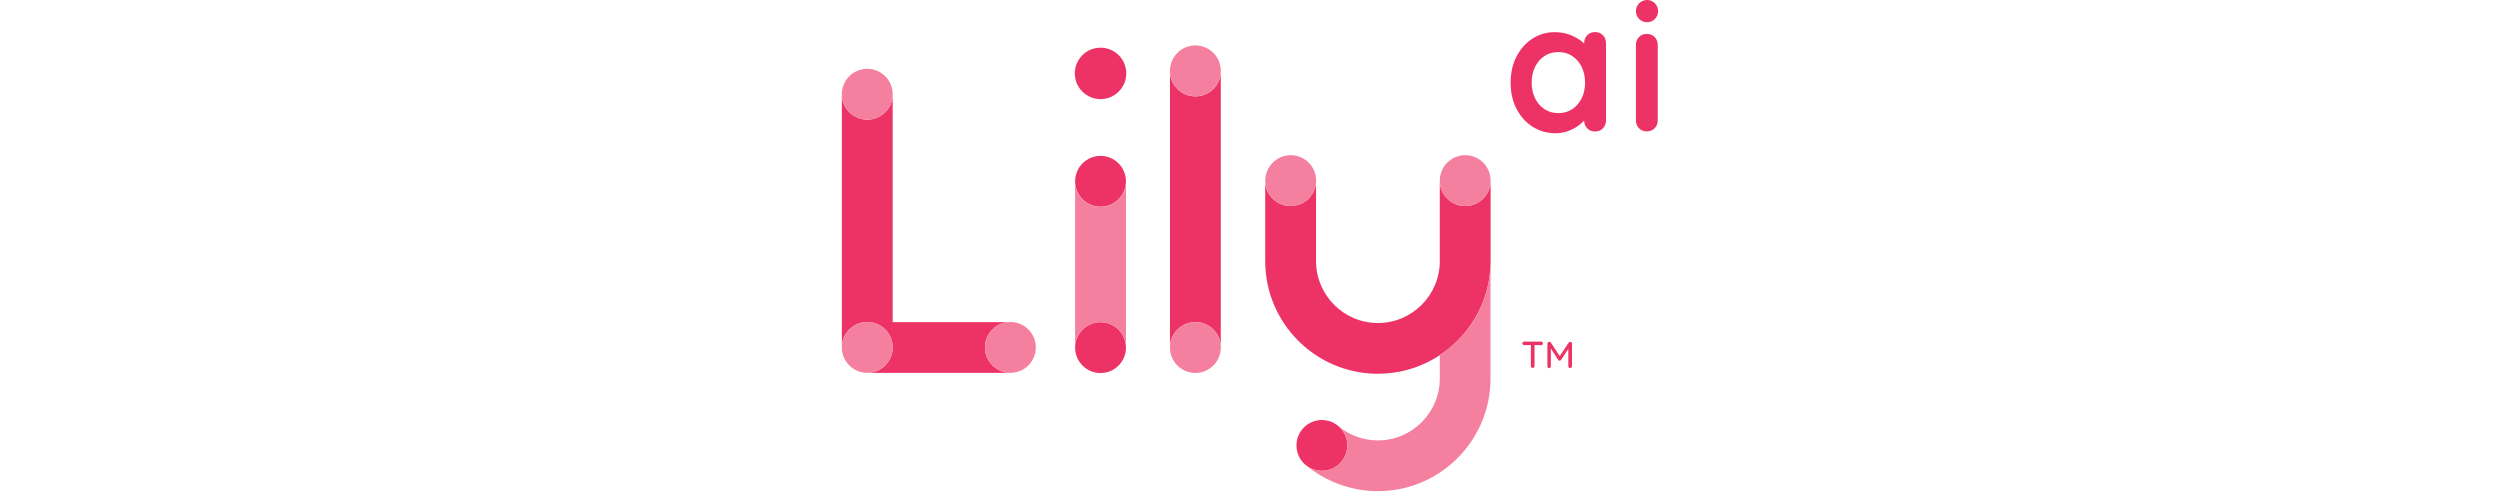
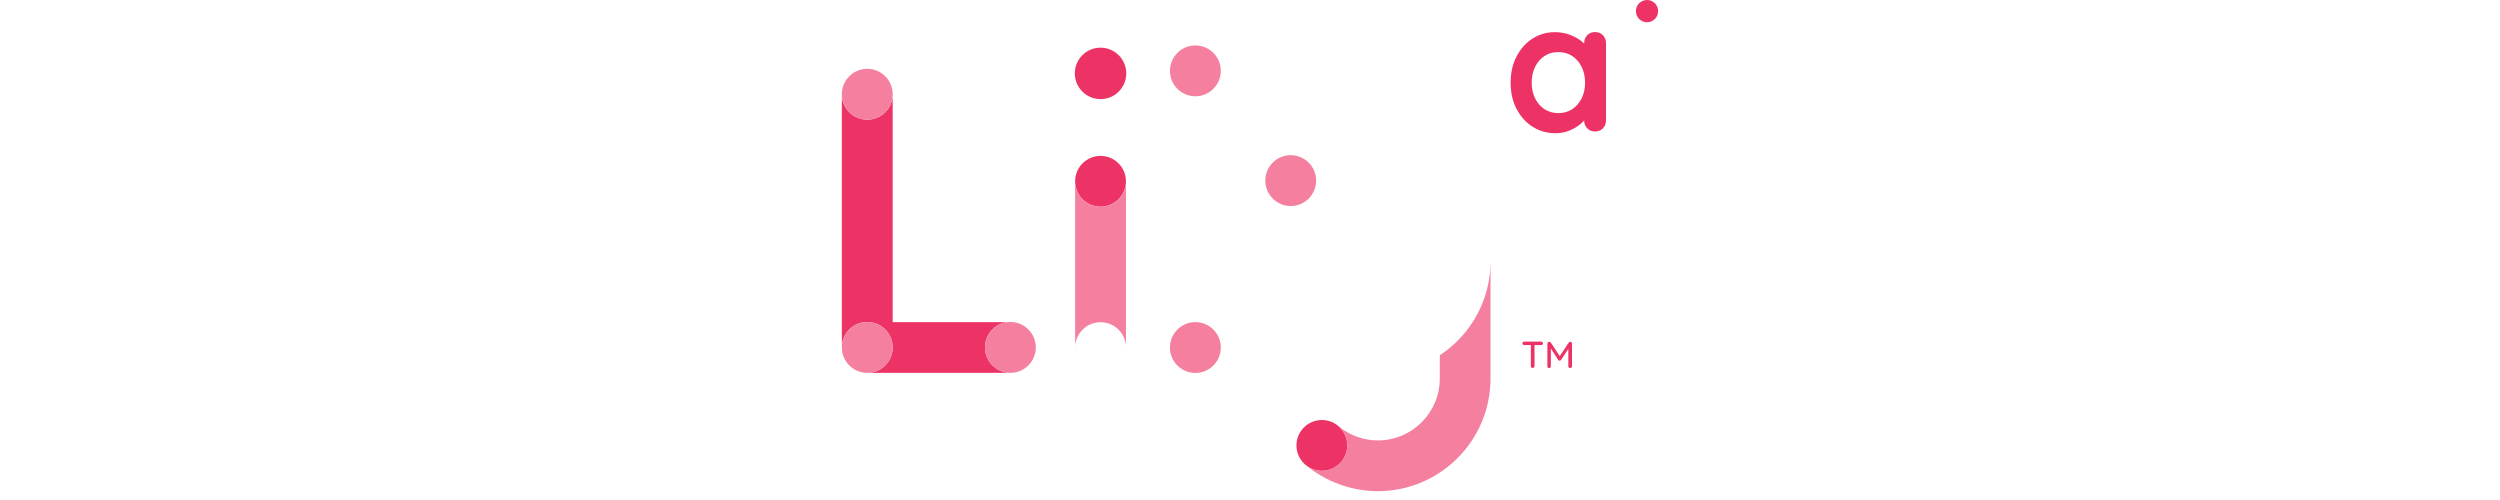
<svg xmlns="http://www.w3.org/2000/svg" width="250" height="50" viewBox="0 0 250 50" fill="none">
  <g clip-path="url(#clip0_2077_614)">
    <path d="M110.054 9.913C111.475 9.913 112.627 8.761 112.627 7.34C112.627 5.919 111.475 4.767 110.054 4.767C108.633 4.767 107.481 5.919 107.481 7.34C107.481 8.761 108.633 9.913 110.054 9.913Z" fill="#ED3366" />
    <path d="M159.507 3.206C159.191 3.206 158.925 3.308 158.721 3.522C158.517 3.737 158.415 4.002 158.415 4.318V4.349C158.303 4.247 158.19 4.145 158.058 4.053C157.731 3.808 157.353 3.614 156.914 3.451C156.475 3.298 155.995 3.216 155.475 3.216C154.658 3.216 153.923 3.43 153.249 3.859C152.586 4.288 152.044 4.89 151.657 5.646C151.258 6.401 151.064 7.279 151.064 8.28C151.064 9.26 151.258 10.138 151.657 10.893C152.055 11.649 152.586 12.251 153.27 12.68C153.954 13.109 154.709 13.323 155.546 13.323C156.006 13.323 156.434 13.252 156.833 13.098C157.231 12.945 157.568 12.761 157.864 12.547C158.078 12.384 158.262 12.22 158.415 12.057C158.415 12.363 158.517 12.618 158.721 12.833C158.925 13.047 159.191 13.149 159.507 13.149C159.824 13.149 160.089 13.047 160.294 12.833C160.498 12.618 160.6 12.353 160.6 12.037V4.329C160.6 4.002 160.498 3.737 160.294 3.522C160.079 3.308 159.824 3.206 159.507 3.206ZM158.17 9.821C157.945 10.281 157.629 10.648 157.231 10.914C156.833 11.179 156.363 11.312 155.832 11.312C155.311 11.312 154.852 11.179 154.444 10.914C154.045 10.648 153.729 10.281 153.504 9.821C153.28 9.362 153.168 8.841 153.168 8.269C153.168 7.688 153.28 7.167 153.504 6.697C153.729 6.238 154.045 5.87 154.444 5.605C154.842 5.339 155.301 5.207 155.832 5.207C156.363 5.207 156.833 5.339 157.231 5.605C157.629 5.87 157.945 6.238 158.17 6.697C158.395 7.157 158.507 7.677 158.507 8.269C158.507 8.841 158.395 9.362 158.17 9.821Z" fill="#ED3366" />
    <path d="M164.703 2.226C165.317 2.226 165.815 1.727 165.815 1.113C165.815 0.498 165.317 0 164.703 0C164.088 0 163.59 0.498 163.59 1.113C163.59 1.727 164.088 2.226 164.703 2.226Z" fill="#ED3366" />
-     <path d="M164.682 3.389C164.366 3.389 164.1 3.491 163.896 3.706C163.692 3.92 163.59 4.185 163.59 4.502V12.026C163.59 12.343 163.692 12.608 163.896 12.822C164.1 13.037 164.366 13.139 164.682 13.139C164.999 13.139 165.264 13.037 165.468 12.822C165.673 12.608 165.775 12.343 165.775 12.026V4.502C165.775 4.185 165.673 3.92 165.468 3.706C165.264 3.501 164.999 3.389 164.682 3.389Z" fill="#ED3366" />
-     <path d="M146.52 20.602C145.163 20.602 144.06 19.54 143.978 18.213V26.115C143.978 29.525 141.201 32.301 137.792 32.301C134.382 32.301 131.605 29.525 131.605 26.115V18.233C131.513 19.561 130.41 20.602 129.063 20.602C127.715 20.602 126.612 19.561 126.521 18.233V26.115C126.521 32.322 131.574 37.376 137.781 37.376C143.988 37.376 149.062 32.332 149.062 26.115V18.233C148.971 19.561 147.868 20.602 146.52 20.602Z" fill="#ED3366" />
    <path d="M132.188 47.084C133.592 47.084 134.73 45.946 134.73 44.542C134.73 43.138 133.592 42 132.188 42C130.784 42 129.646 43.138 129.646 44.542C129.646 45.946 130.784 47.084 132.188 47.084Z" fill="#ED3366" />
    <path d="M110.054 20.673C111.458 20.673 112.596 19.535 112.596 18.131C112.596 16.727 111.458 15.589 110.054 15.589C108.65 15.589 107.512 16.727 107.512 18.131C107.512 19.535 108.65 20.673 110.054 20.673Z" fill="#ED3366" />
-     <path d="M110.054 37.305C111.458 37.305 112.596 36.167 112.596 34.763C112.596 33.359 111.458 32.221 110.054 32.221C108.65 32.221 107.512 33.359 107.512 34.763C107.512 36.167 108.65 37.305 110.054 37.305Z" fill="#ED3366" />
-     <path d="M119.538 32.21C120.886 32.21 121.988 33.252 122.08 34.579V7.269C121.988 8.597 120.886 9.638 119.538 9.638C118.191 9.638 117.088 8.597 116.996 7.269V34.589C117.088 33.262 118.191 32.21 119.538 32.21Z" fill="#ED3366" />
    <path d="M98.497 34.742C98.497 34.66 98.497 34.568 98.507 34.486C98.63 33.282 99.589 32.322 100.794 32.21H89.268V9.607C89.176 10.924 88.073 11.965 86.726 11.965C85.378 11.965 84.275 10.914 84.184 9.586V34.609C84.255 33.261 85.368 32.2 86.726 32.2C88.135 32.2 89.268 33.343 89.268 34.742C89.268 36.14 88.145 37.274 86.746 37.284H101.008C99.62 37.263 98.497 36.13 98.497 34.742Z" fill="#ED3366" />
    <path d="M143.978 35.528V37.856C143.978 41.266 141.201 44.042 137.791 44.042C136.403 44.042 135.055 43.573 133.963 42.715C134.433 43.175 134.729 43.818 134.729 44.532C134.729 45.941 133.585 47.074 132.187 47.074C131.554 47.074 130.972 46.84 130.522 46.452C132.554 48.167 135.137 49.116 137.791 49.116C143.999 49.116 149.052 44.063 149.052 37.856V26.115C149.062 30.046 147.041 33.517 143.978 35.528Z" fill="#F47F9F" />
    <path d="M129.072 20.603C130.476 20.603 131.614 19.464 131.614 18.061C131.614 16.657 130.476 15.518 129.072 15.518C127.668 15.518 126.53 16.657 126.53 18.061C126.53 19.464 127.668 20.603 129.072 20.603Z" fill="#F47F9F" />
-     <path d="M146.522 20.603C147.926 20.603 149.064 19.464 149.064 18.061C149.064 16.657 147.926 15.518 146.522 15.518C145.118 15.518 143.979 16.657 143.979 18.061C143.979 19.464 145.118 20.603 146.522 20.603Z" fill="#F47F9F" />
    <path d="M110.054 32.221C111.401 32.221 112.504 33.262 112.596 34.589V18.316C112.504 19.643 111.401 20.684 110.054 20.684C108.706 20.684 107.604 19.643 107.512 18.316V34.589C107.614 33.262 108.706 32.221 110.054 32.221Z" fill="#F47F9F" />
    <path d="M119.538 9.627C120.942 9.627 122.08 8.489 122.08 7.085C122.08 5.681 120.942 4.543 119.538 4.543C118.134 4.543 116.996 5.681 116.996 7.085C116.996 8.489 118.134 9.627 119.538 9.627Z" fill="#F47F9F" />
    <path d="M119.538 37.294C120.942 37.294 122.08 36.156 122.08 34.752C122.08 33.348 120.942 32.21 119.538 32.21C118.134 32.21 116.996 33.348 116.996 34.752C116.996 36.156 118.134 37.294 119.538 37.294Z" fill="#F47F9F" />
    <path d="M86.726 37.284C88.13 37.284 89.268 36.146 89.268 34.742C89.268 33.338 88.13 32.2 86.726 32.2C85.322 32.2 84.184 33.338 84.184 34.742C84.184 36.146 85.322 37.284 86.726 37.284Z" fill="#F47F9F" />
    <path d="M101.039 37.284C102.443 37.284 103.581 36.146 103.581 34.742C103.581 33.338 102.443 32.2 101.039 32.2C99.635 32.2 98.497 33.338 98.497 34.742C98.497 36.146 99.635 37.284 101.039 37.284Z" fill="#F47F9F" />
    <path d="M86.726 11.966C88.13 11.966 89.268 10.828 89.268 9.424C89.268 8.02 88.13 6.882 86.726 6.882C85.322 6.882 84.184 8.02 84.184 9.424C84.184 10.828 85.322 11.966 86.726 11.966Z" fill="#F47F9F" />
    <path d="M154.249 34.221C154.28 34.252 154.301 34.292 154.301 34.344C154.301 34.395 154.28 34.435 154.249 34.466C154.219 34.497 154.168 34.507 154.117 34.507H153.453V36.61C153.453 36.661 153.433 36.702 153.402 36.743C153.361 36.773 153.32 36.794 153.269 36.794C153.218 36.794 153.167 36.773 153.137 36.743C153.096 36.712 153.086 36.661 153.086 36.61V34.507H152.422C152.371 34.507 152.33 34.486 152.289 34.456C152.259 34.425 152.238 34.384 152.238 34.333C152.238 34.282 152.259 34.241 152.289 34.211C152.32 34.18 152.371 34.16 152.422 34.16H154.137C154.178 34.17 154.219 34.19 154.249 34.221Z" fill="#ED3366" />
    <path d="M157.149 34.221C157.179 34.252 157.2 34.293 157.2 34.344V36.62C157.2 36.671 157.179 36.712 157.149 36.753C157.118 36.784 157.067 36.804 157.016 36.804C156.965 36.804 156.914 36.784 156.883 36.753C156.853 36.722 156.832 36.671 156.832 36.62V34.885L156.107 35.987C156.087 36.008 156.067 36.028 156.046 36.049C156.015 36.059 155.995 36.069 155.964 36.069C155.944 36.069 155.913 36.069 155.883 36.049C155.852 36.038 155.832 36.018 155.822 35.987L155.086 34.854V36.63C155.086 36.682 155.066 36.722 155.035 36.763C155.005 36.794 154.964 36.814 154.913 36.814C154.862 36.814 154.821 36.794 154.79 36.763C154.76 36.733 154.739 36.682 154.739 36.63V34.354C154.739 34.303 154.76 34.262 154.79 34.231C154.821 34.191 154.872 34.18 154.923 34.18C154.954 34.18 154.984 34.191 155.015 34.201C155.046 34.211 155.066 34.231 155.086 34.262L155.975 35.61L156.873 34.262C156.914 34.211 156.965 34.18 157.026 34.18C157.067 34.17 157.108 34.191 157.149 34.221Z" fill="#ED3366" />
  </g>
  <defs>
    <clipPath id="clip0_2077_614">
      <rect width="81.633" height="50" fill="white" transform="translate(84.184)" />
    </clipPath>
  </defs>
</svg>